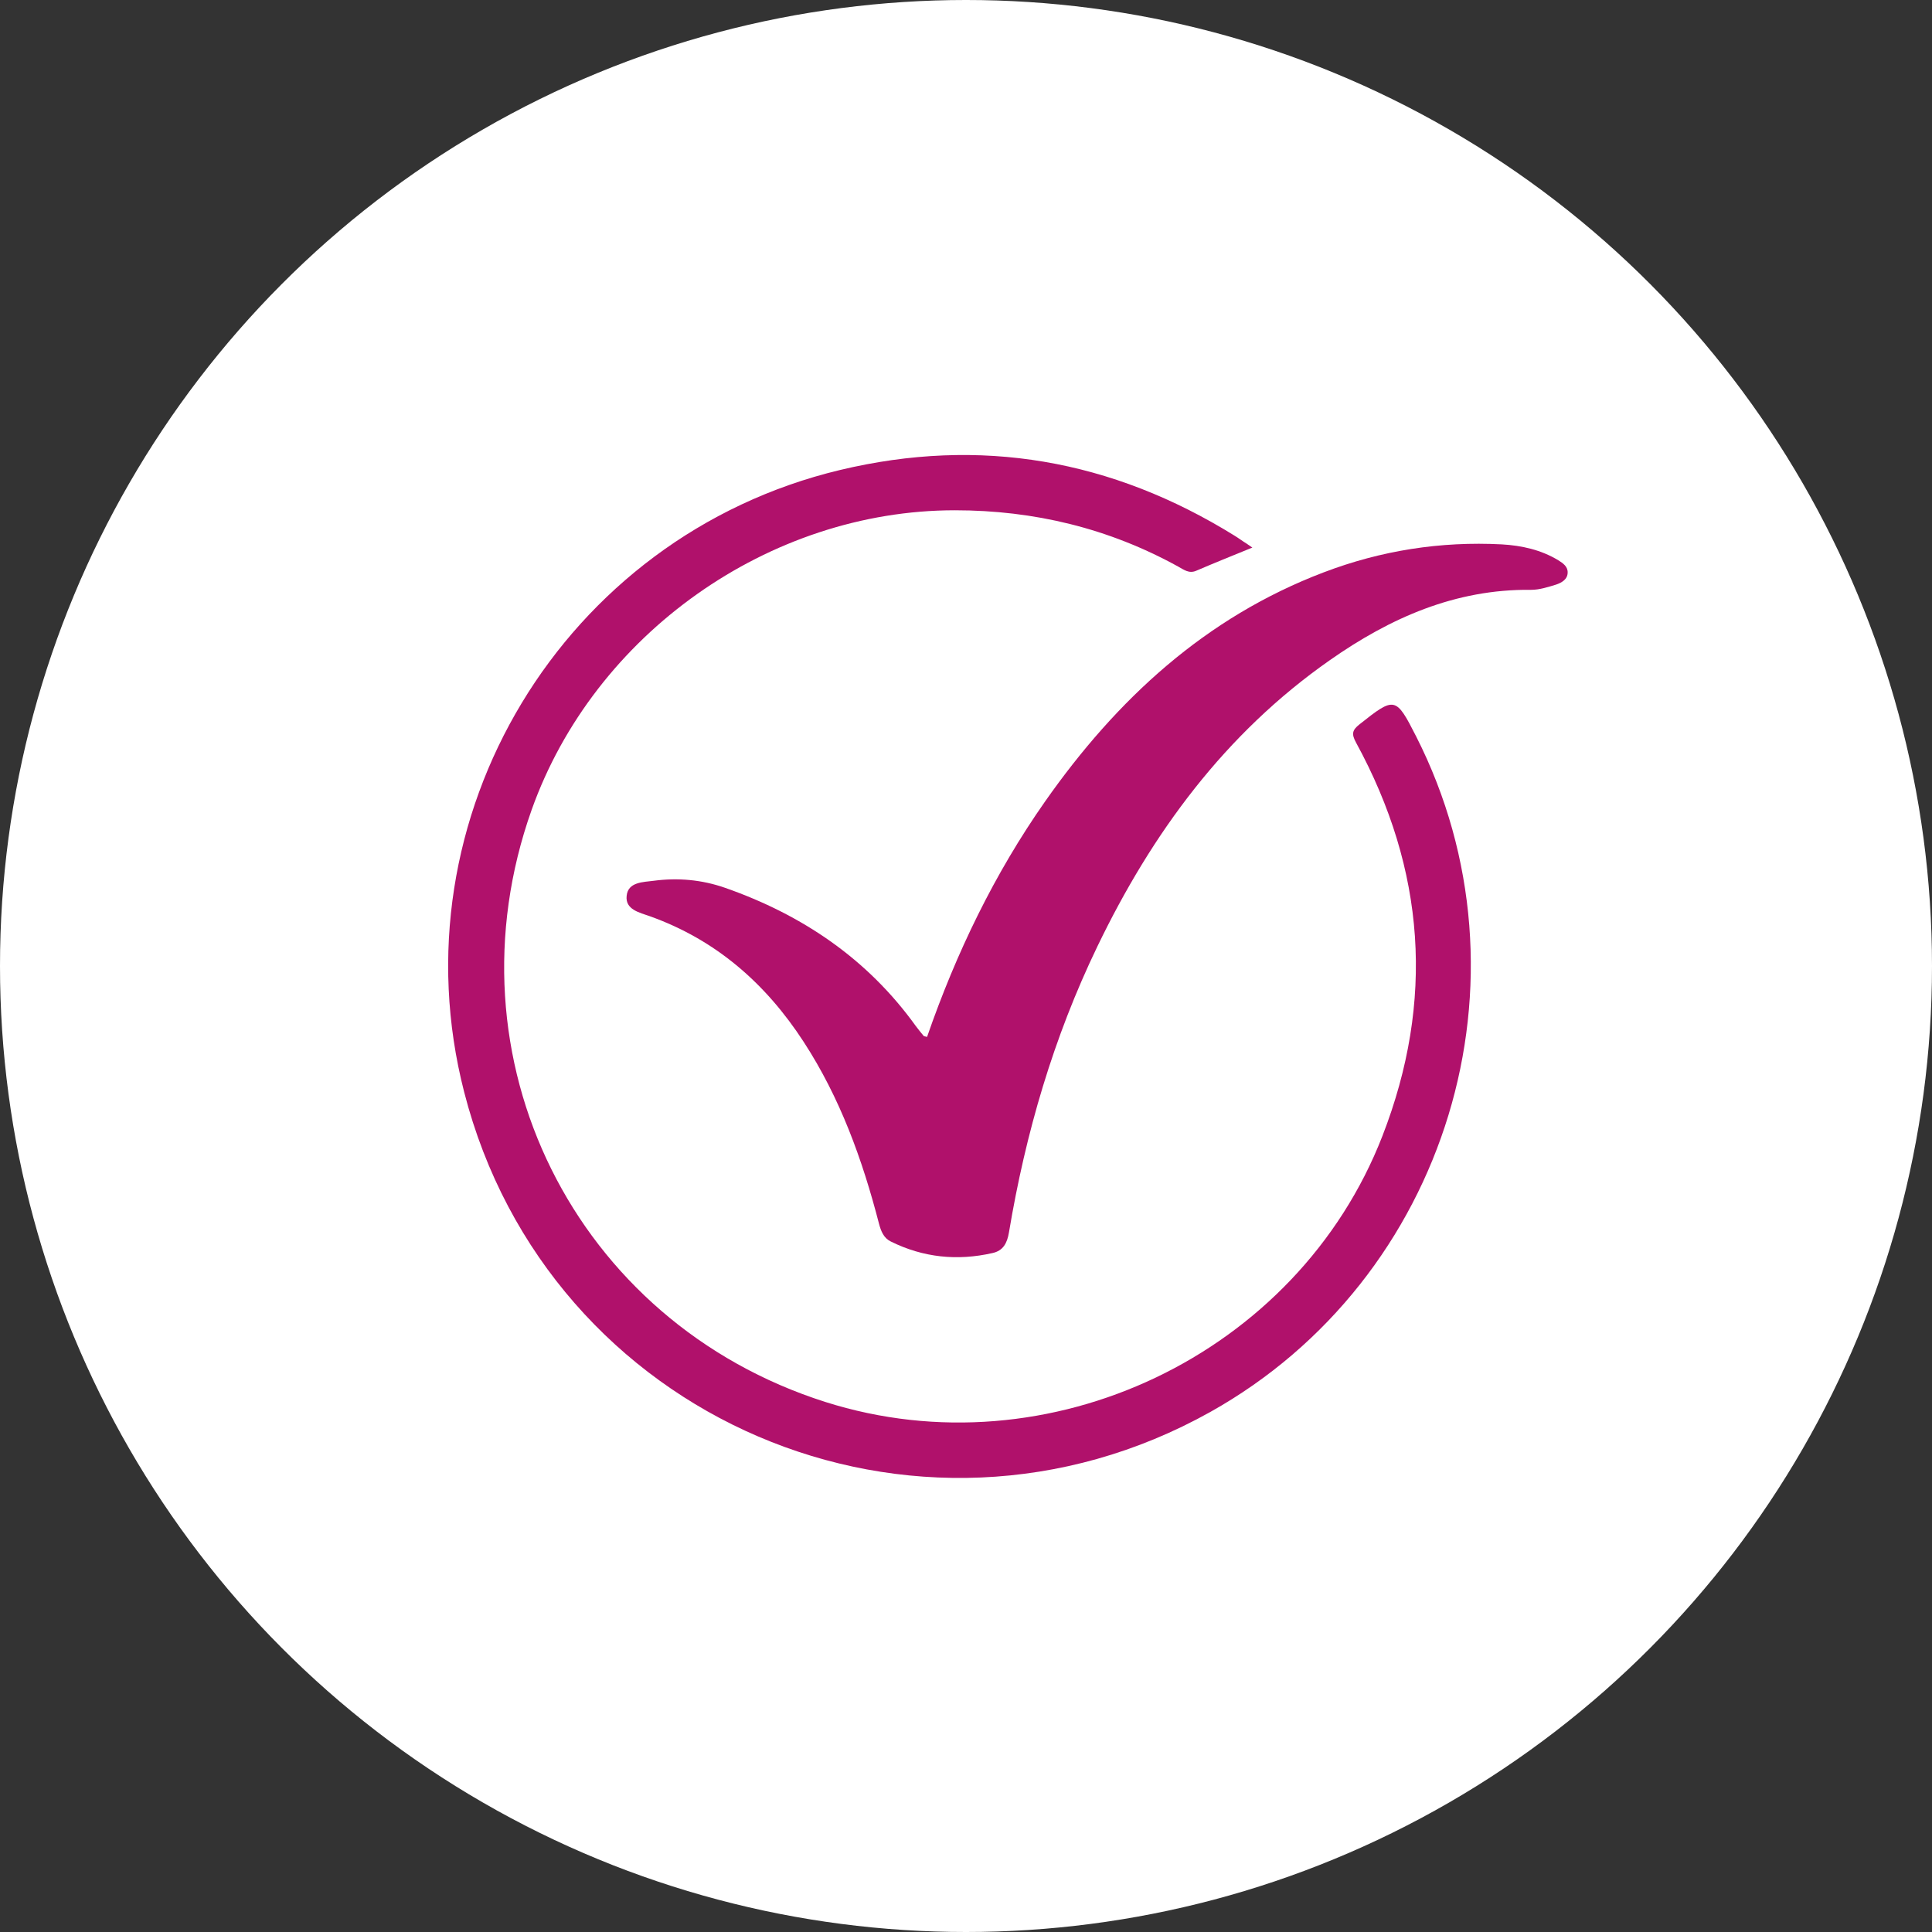
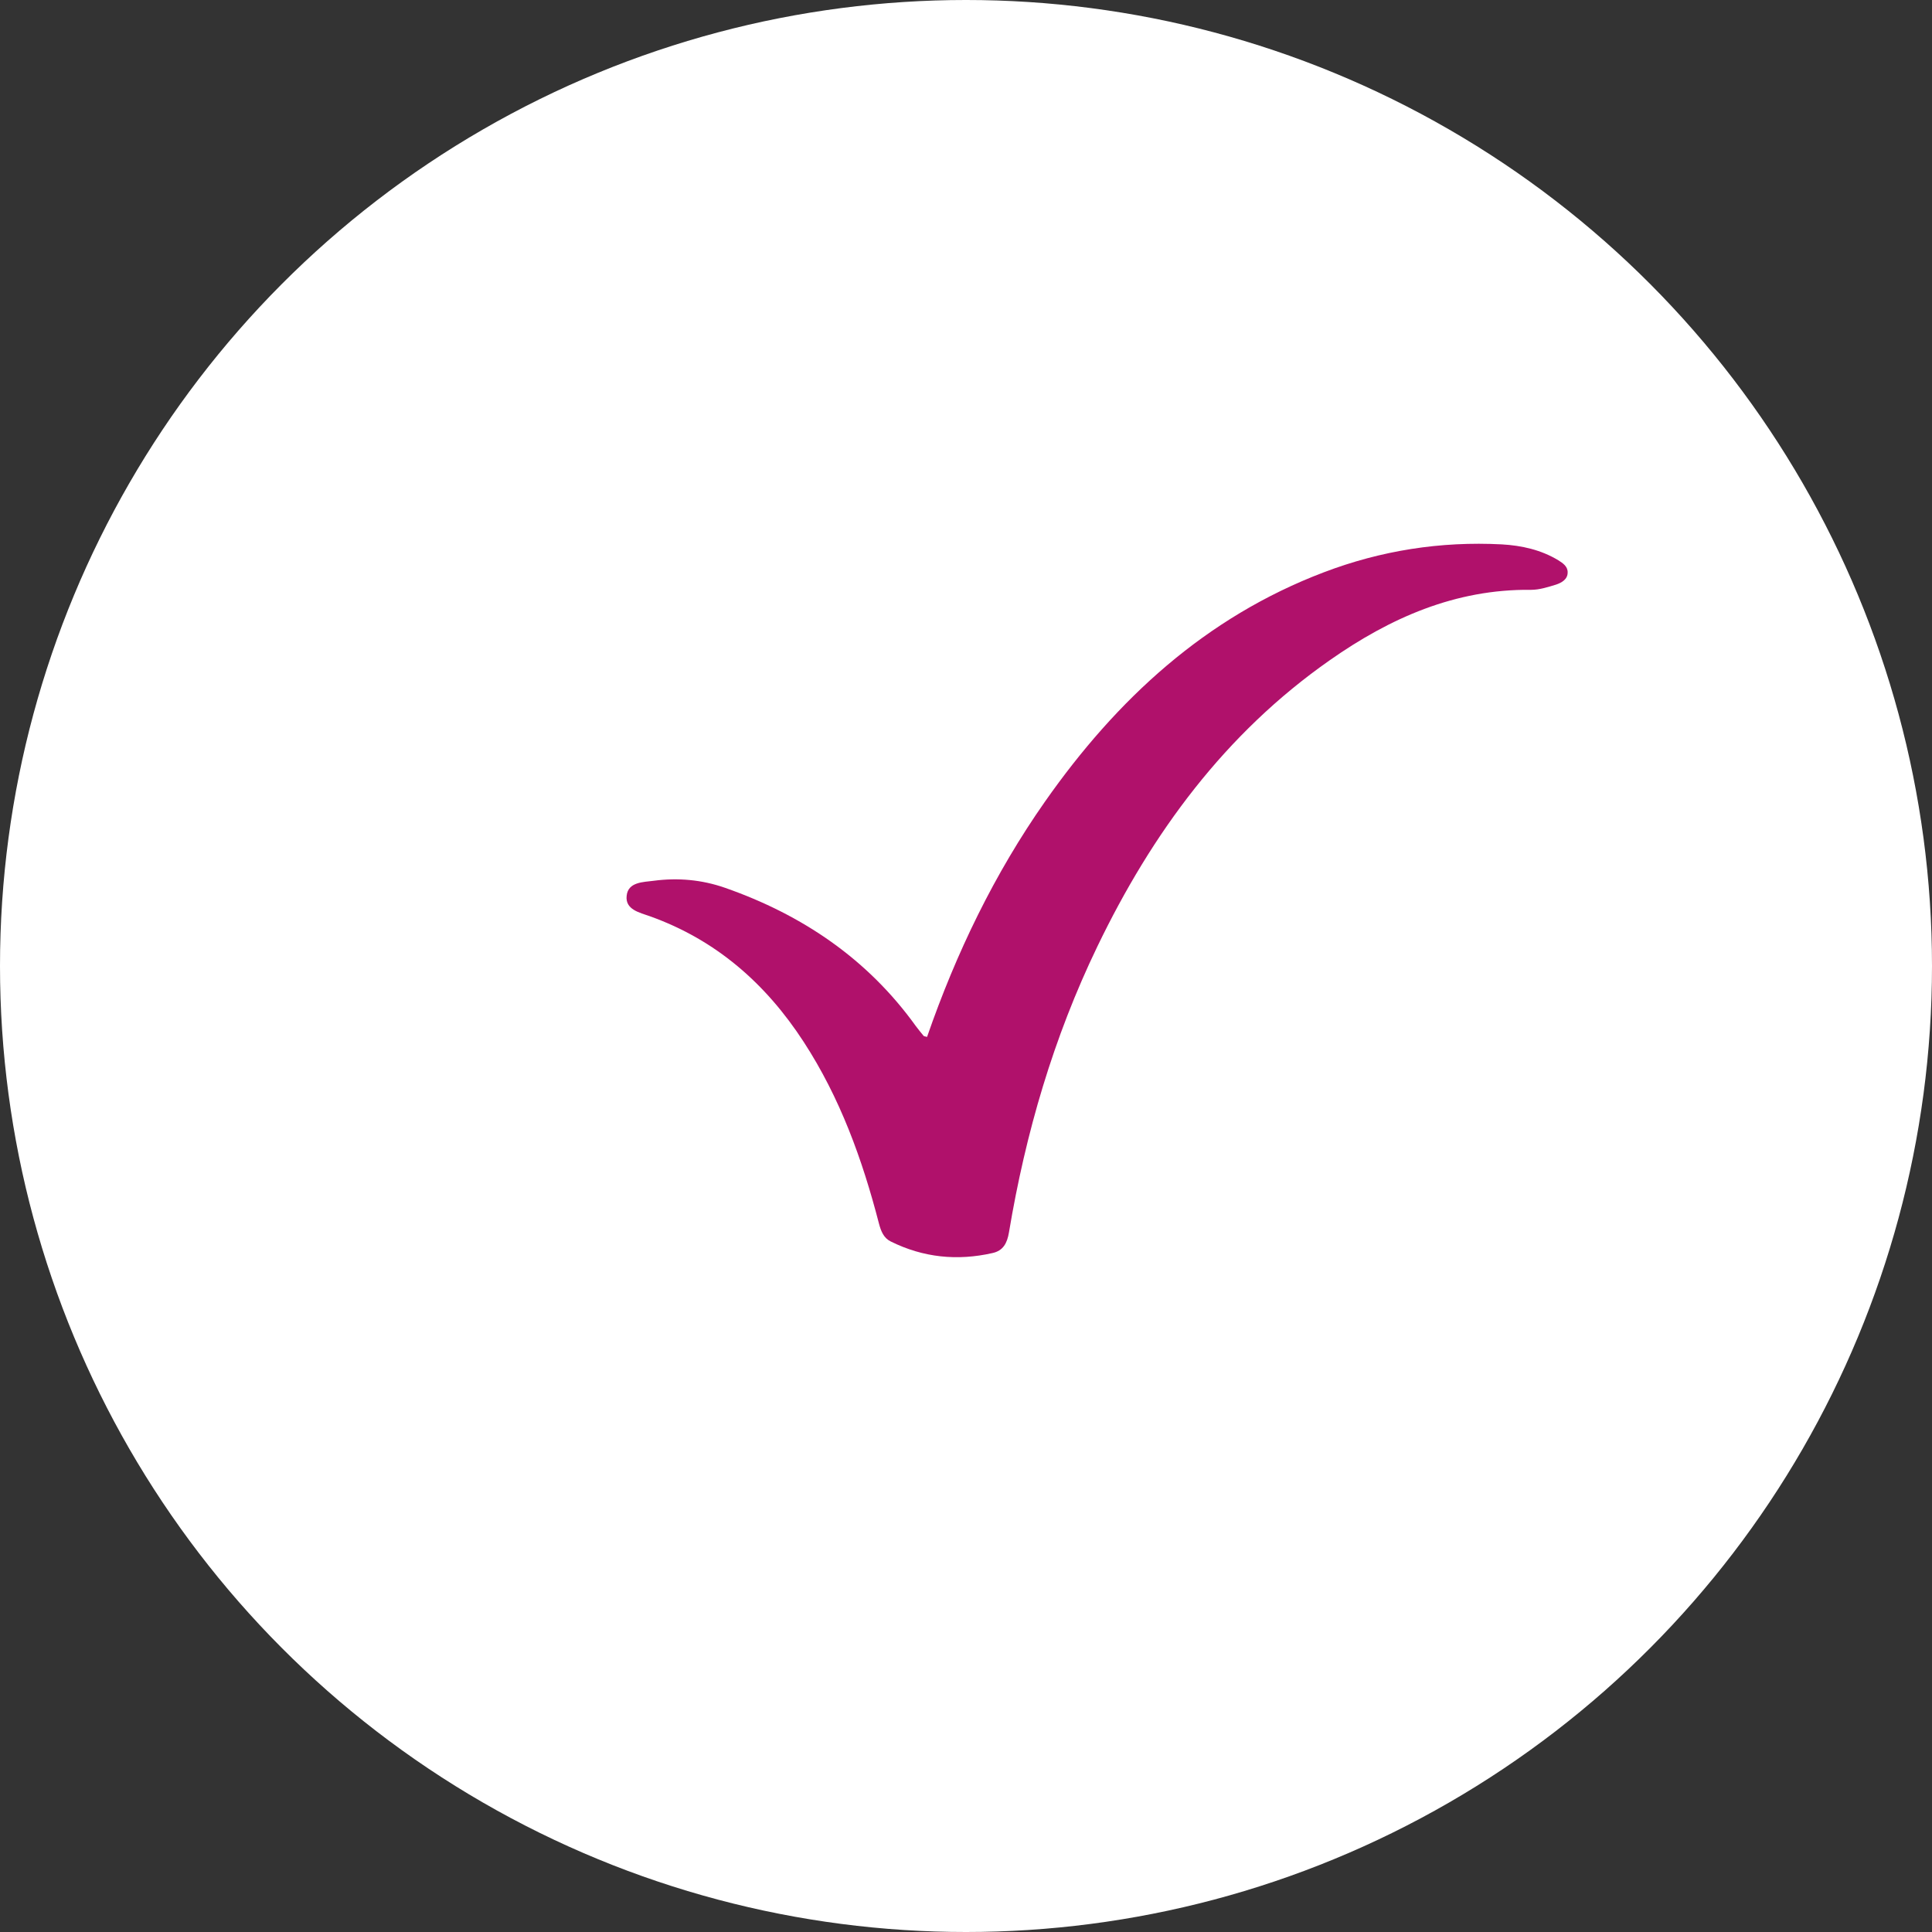
<svg xmlns="http://www.w3.org/2000/svg" viewBox="0 0 85 85">
  <rect x="0" y="0" width="85" height="85" fill="#333333" stroke="none" />
  <defs>
    <style>.d{fill:#fff;}.e{fill:#b0116b;}</style>
  </defs>
  <g id="a" />
  <g id="b">
    <g id="c">
      <g>
        <circle class="d" cx="42.5" cy="42.5" r="42.5" />
        <g>
-           <path class="e" d="M55.1,24.09c-.91,.37-1.7,.69-2.47,1.02-.32,.14-.55-.05-.79-.18-3.06-1.69-6.35-2.48-9.83-2.48-8.18,0-15.87,5.45-18.62,13.18-3.88,10.92,1.88,22.54,12.92,26.05,9.83,3.12,20.77-2.08,24.51-11.7,2.31-5.94,1.89-11.72-1.16-17.31-.2-.37-.18-.54,.15-.8,1.55-1.23,1.6-1.23,2.49,.52,5.42,10.66,1.4,23.88-9.05,29.73-12.97,7.25-29.14,.32-32.83-14.08-3.1-12.07,4.35-24.44,16.53-27.36,6.18-1.48,11.97-.46,17.37,2.89,.18,.11,.35,.24,.53,.35,.06,.04,.12,.08,.26,.18Z" />
          <path class="e" d="M40.79,45.61c1.28-3.69,2.96-7.17,5.19-10.35,3.15-4.49,7.05-8.1,12.26-10.08,2.52-.96,5.14-1.37,7.83-1.23,.88,.05,1.73,.24,2.49,.7,.21,.13,.42,.28,.41,.54,0,.3-.27,.45-.51,.53-.36,.11-.73,.23-1.1,.23-3.33-.04-6.21,1.24-8.86,3.1-4.6,3.22-7.81,7.59-10.22,12.59-1.93,4-3.16,8.21-3.89,12.58-.08,.48-.26,.81-.73,.91-1.54,.35-3.04,.2-4.47-.51-.31-.15-.43-.45-.52-.79-.73-2.82-1.71-5.53-3.31-7.99-1.67-2.57-3.86-4.49-6.77-5.53-.45-.16-1.09-.29-1.02-.9,.06-.61,.73-.6,1.19-.66,1.06-.14,2.11-.05,3.14,.31,3.4,1.19,6.27,3.13,8.39,6.08,.11,.15,.23,.29,.35,.44,.01,.01,.04,.01,.15,.04Z" />
        </g>
      </g>
    </g>
  </g>
</svg>